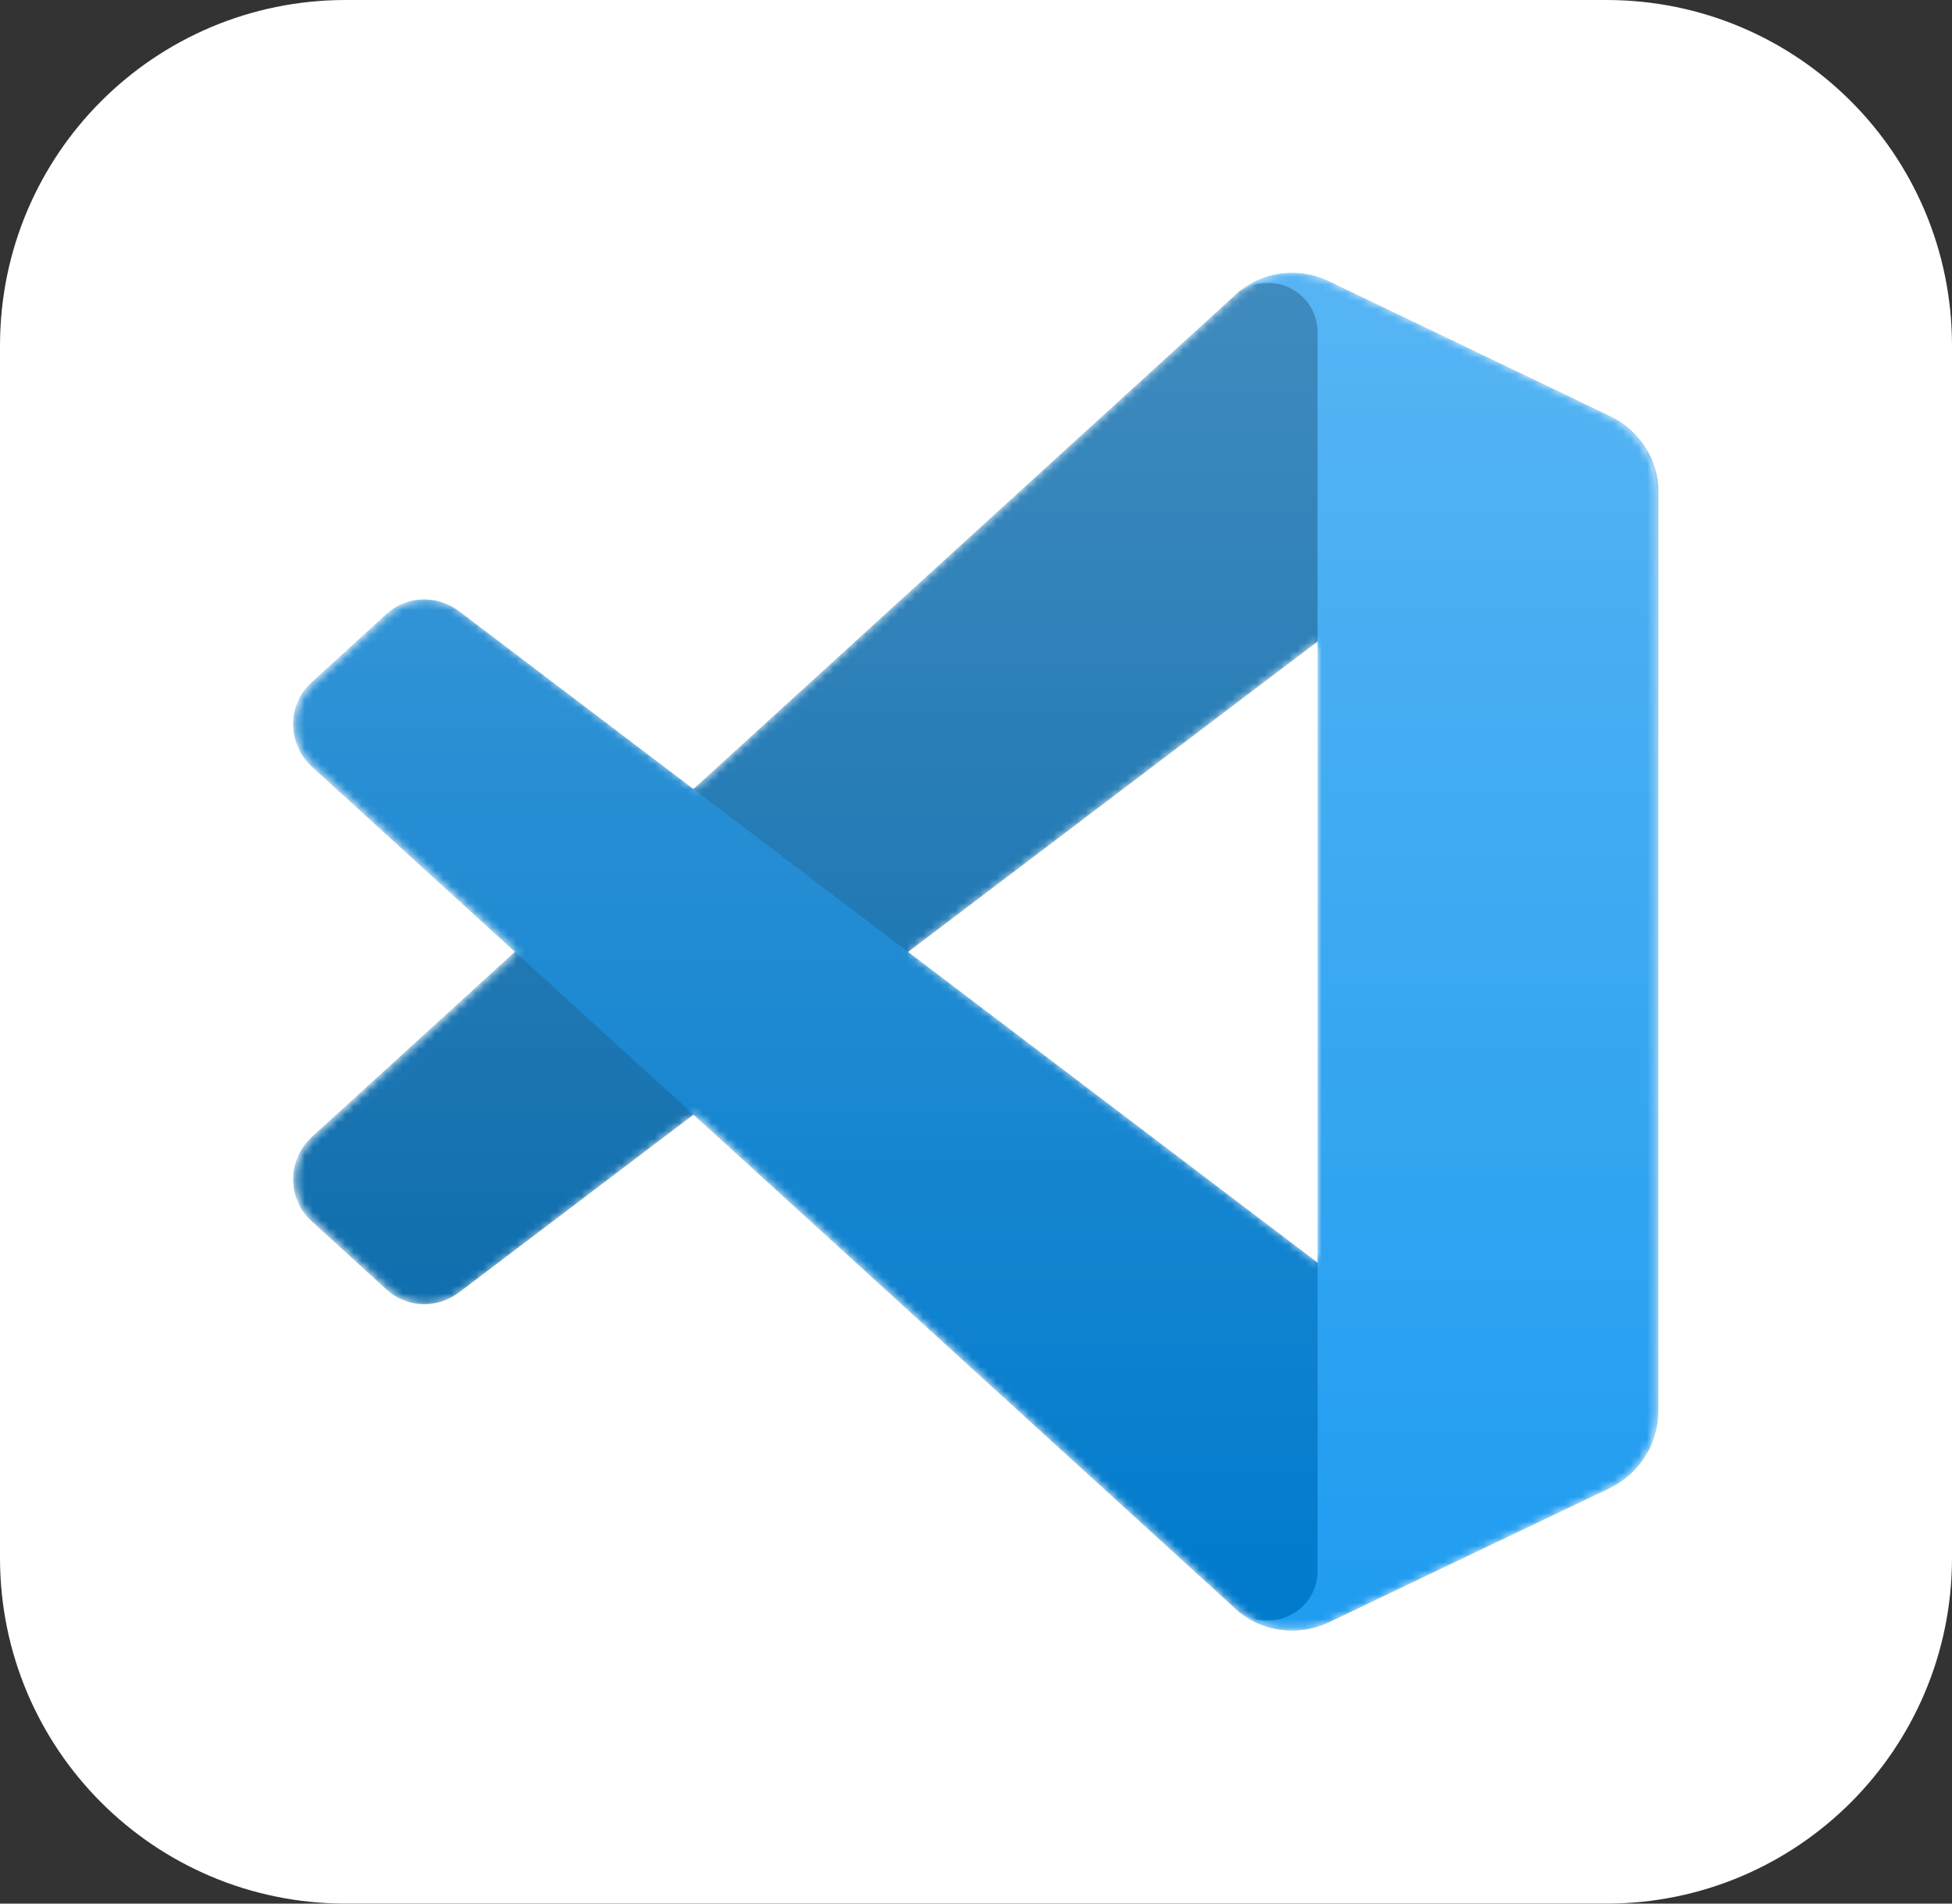
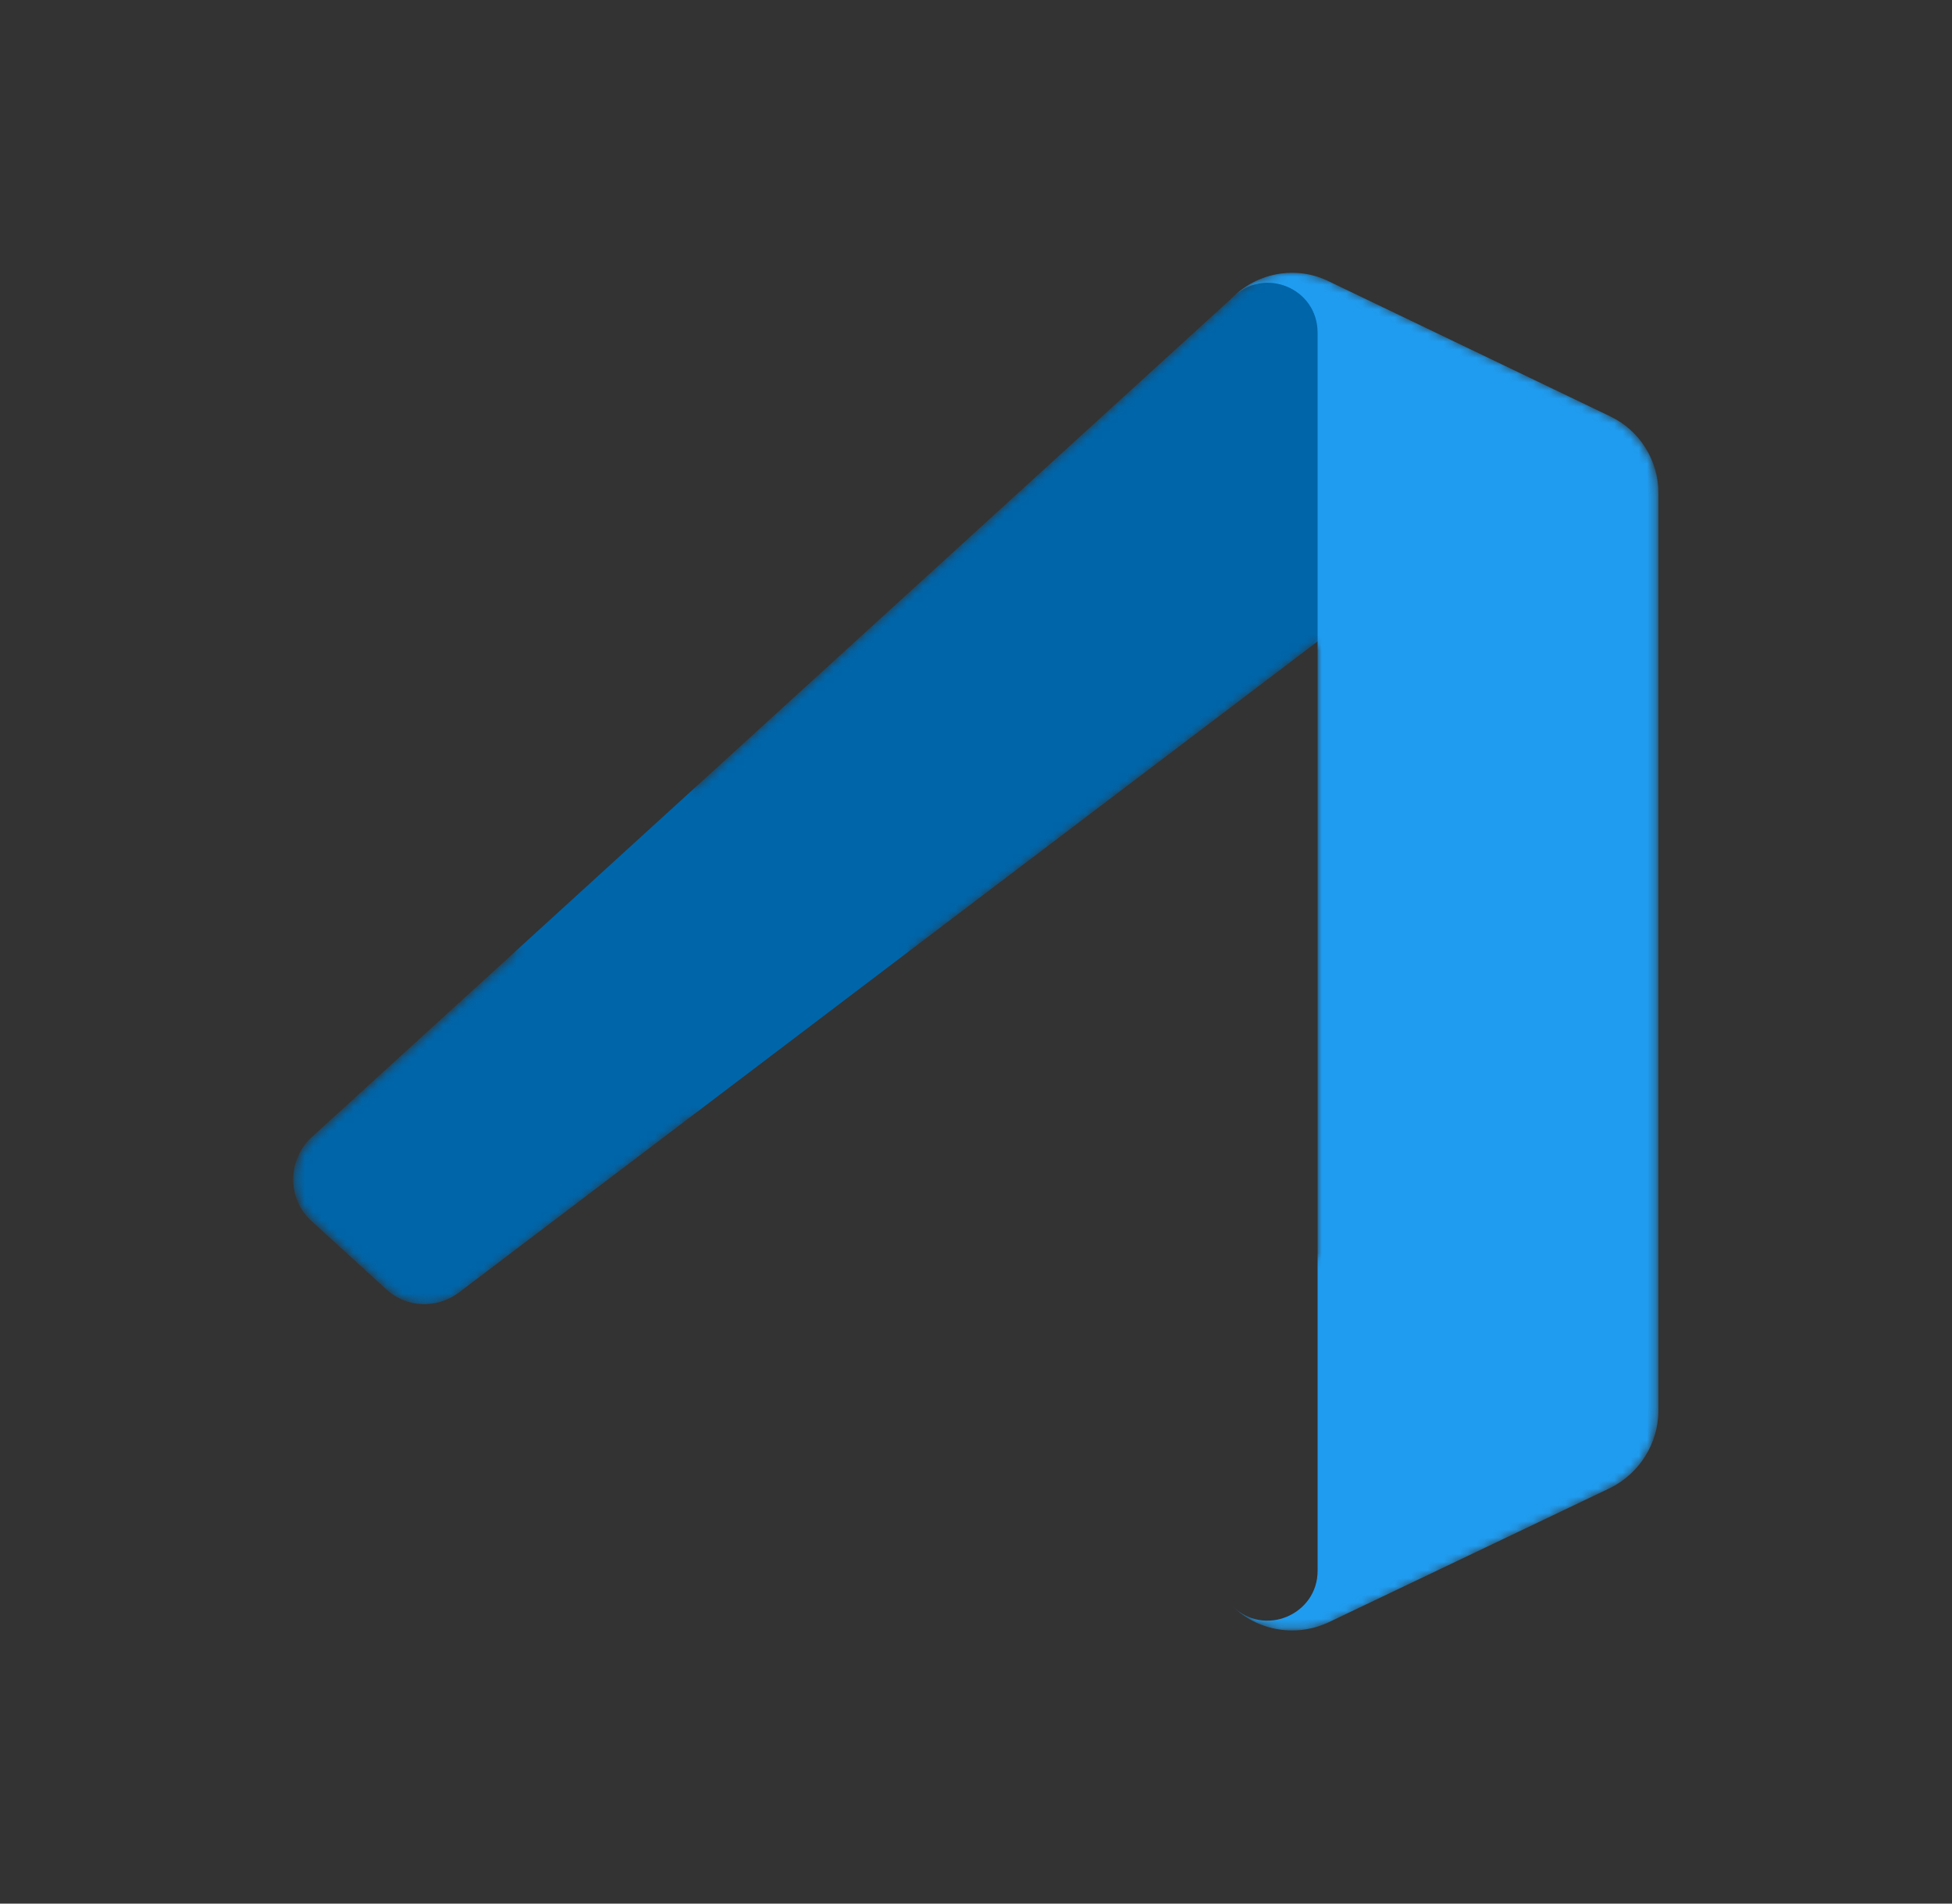
<svg xmlns="http://www.w3.org/2000/svg" viewBox="0 0 240 234" style="enable-background:new 0 0 240 234" xml:space="preserve">
  <rect x="0" y="0" width="240" height="234" fill="#333333" stroke="none" />
  <style>.st0{fill:#fff}.st8{display:none}.st9{display:inline}.st11{fill:#ea6c00}.st12{fill:#fdad00}.st13{fill:#fdd231}</style>
  <g id="vscode">
    <g id="vlpb_00000119093065715078380940000009802965186201647522_">
      <g id="vlpc_00000138546085881469213360000007930637082054742150_">
-         <path class="st0" d="M42.5 0h155C221 0 240 19 240 42.5v149c0 23.5-19 42.5-42.5 42.5h-155C19 234 0 215 0 191.5v-149C0 19 19 0 42.5 0z" id="vlpd_00000176008251760374116270000010035048615738190487_" />
-       </g>
+         </g>
    </g>
    <defs>
      <filter id="Adobe_OpacityMaskFilter" filterUnits="userSpaceOnUse" x="36" y="33.5" width="167.9" height="166.9">
        <feColorMatrix values="1 0 0 0 0 0 1 0 0 0 0 0 1 0 0 0 0 0 1 0" />
      </filter>
    </defs>
    <mask maskUnits="userSpaceOnUse" x="36" y="33.5" width="167.9" height="166.9" id="mask0_00000129905355724174071260000003066184723681212832_">
      <path d="M155.1 199.8c2.6 1 5.7 1 8.3-.3l34.5-16.6c3.6-1.7 5.9-5.4 5.9-9.5V60.6c0-4-2.3-7.7-5.9-9.5l-34.5-16.6c-3.5-1.7-7.6-1.3-10.7 1-.4.3-.9.7-1.2 1.1L85.4 96.9 56.6 75.1c-2.7-2-6.4-1.9-8.9.4l-9.2 8.4c-3 2.8-3.1 7.6 0 10.3l25 22.8-25 22.8c-3 2.8-3 7.6 0 10.3l9.2 8.4c2.5 2.3 6.2 2.4 8.9.4L85.4 137l66.1 60.3c1.1 1.2 2.3 1.9 3.6 2.5zM162 78.9 111.8 117l50.2 38.1V78.9z" style="fill-rule:evenodd;clip-rule:evenodd;fill:#fff;filter:url(#Adobe_OpacityMaskFilter)" />
    </mask>
    <g style="mask:url(#mask0_00000129905355724174071260000003066184723681212832_)">
      <path d="m198 51.2-34.6-16.6c-4-1.9-8.8-1.1-11.9 2L38.3 139.8c-3 2.8-3 7.6 0 10.3l9.2 8.4c2.5 2.3 6.2 2.4 8.9.4L192.8 55.5c4.6-3.5 11.1-.2 11.1 5.5v-.4c.1-4-2.3-7.6-5.9-9.4z" style="fill:#0065a9" />
-       <path d="m198 182.8-34.6 16.6c-4 1.9-8.8 1.1-11.9-2L38.3 94.2c-3-2.8-3-7.6 0-10.3l9.2-8.4c2.5-2.3 6.2-2.4 8.9-.4l136.3 103.4c4.6 3.5 11.1.2 11.1-5.5v.4c.2 4-2.2 7.6-5.8 9.4z" style="fill:#007acc" />
      <path d="M163.4 199.4c-4 1.9-8.8 1.1-11.9-2 3.9 3.9 10.5 1.1 10.5-4.3V40.9c0-5.5-6.6-8.2-10.5-4.3 3.1-3.1 7.9-4 11.9-2L198 51.2c3.6 1.7 5.9 5.4 5.9 9.5v112.7c0 4-2.3 7.7-5.9 9.5l-34.6 16.5z" style="fill:#1f9cf0" />
      <g style="opacity:.25">
        <linearGradient id="SVGID_1_" gradientUnits="userSpaceOnUse" x1="119.949" y1="191.463" x2="119.949" y2="24.518" gradientTransform="matrix(1 0 0 -1 0 224.99)">
          <stop offset="0" style="stop-color:#fff" />
          <stop offset="1" style="stop-color:#fff;stop-opacity:0" />
        </linearGradient>
-         <path d="M155 199.8c2.6 1 5.7 1 8.3-.3l34.5-16.6c3.6-1.7 5.9-5.4 5.9-9.5V60.6c0-4-2.3-7.7-5.9-9.5l-34.5-16.6c-3.5-1.7-7.6-1.3-10.7 1-.4.3-.9.7-1.2 1.1L85.3 96.9 56.5 75.1c-2.7-2-6.4-1.9-8.9.4l-9.2 8.4c-3 2.8-3.1 7.6 0 10.3l25 22.8-25 22.8c-3 2.8-3 7.6 0 10.3l9.2 8.4c2.5 2.3 6.2 2.4 8.9.4L85.3 137l66.1 60.3c1.1 1.2 2.3 1.9 3.6 2.5zm6.9-120.9L111.7 117l50.2 38.1V78.9z" style="fill-rule:evenodd;clip-rule:evenodd;fill:url(#SVGID_1_)" />
      </g>
    </g>
  </g>
</svg>